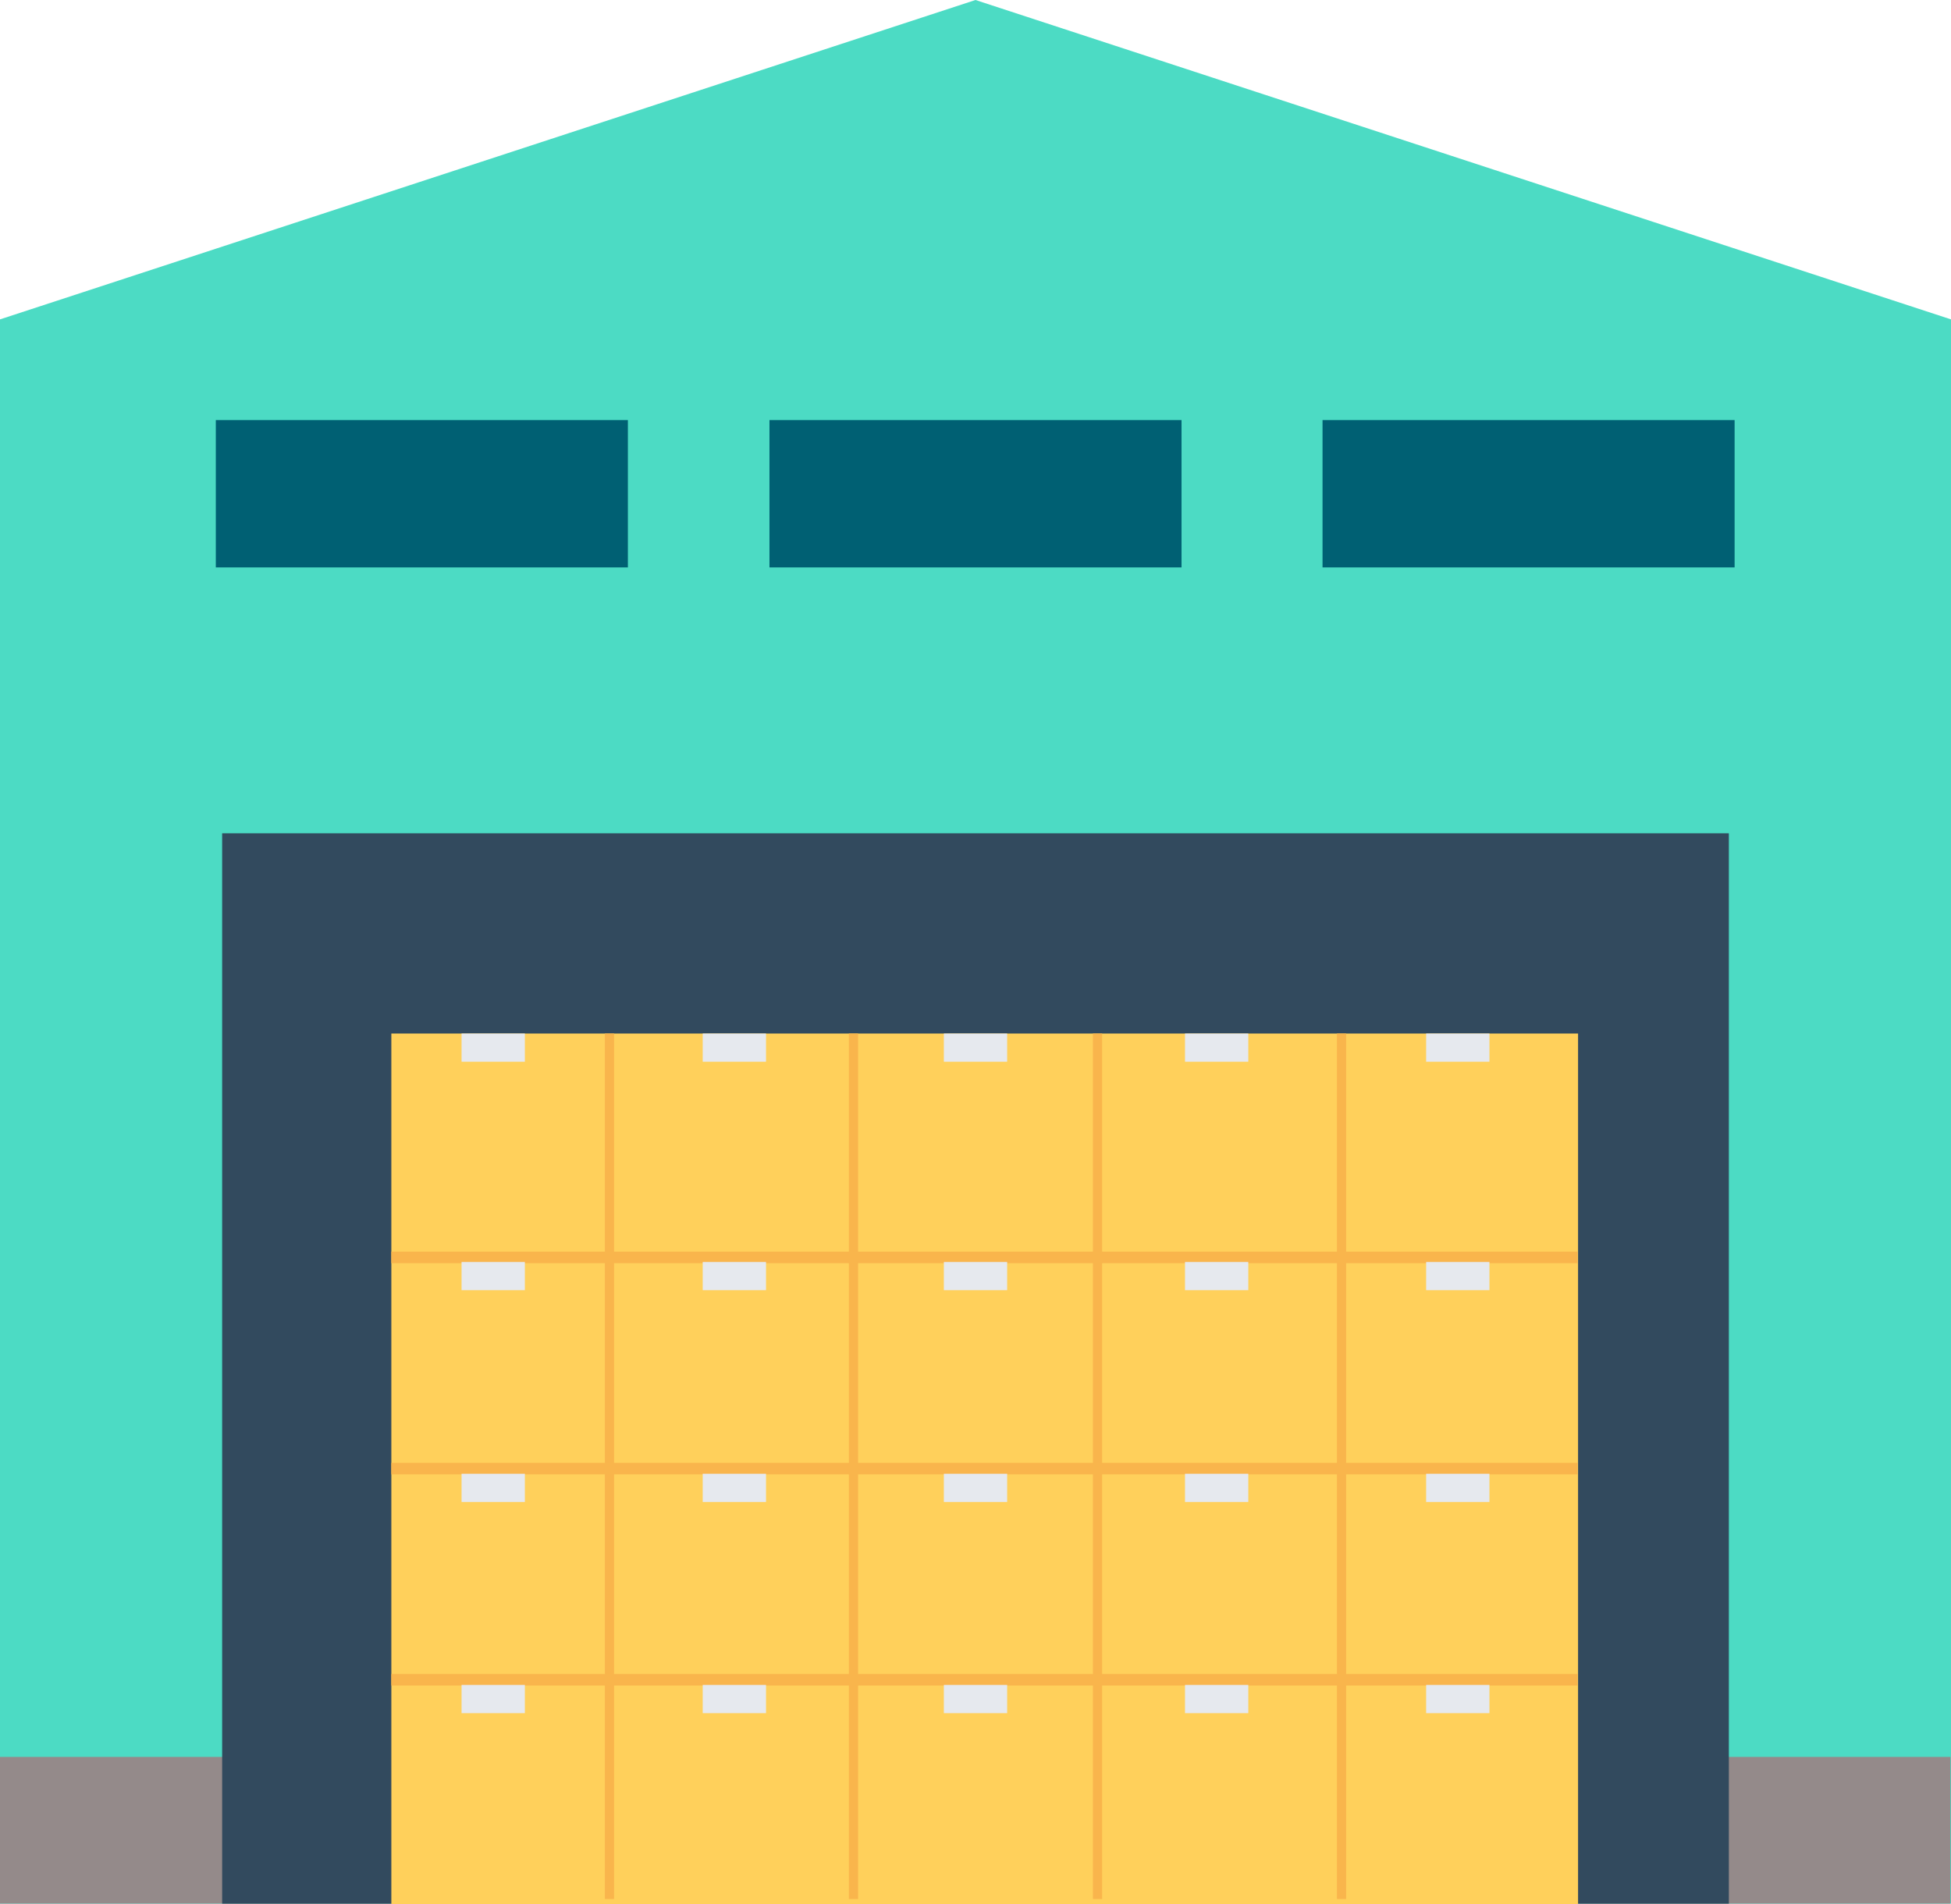
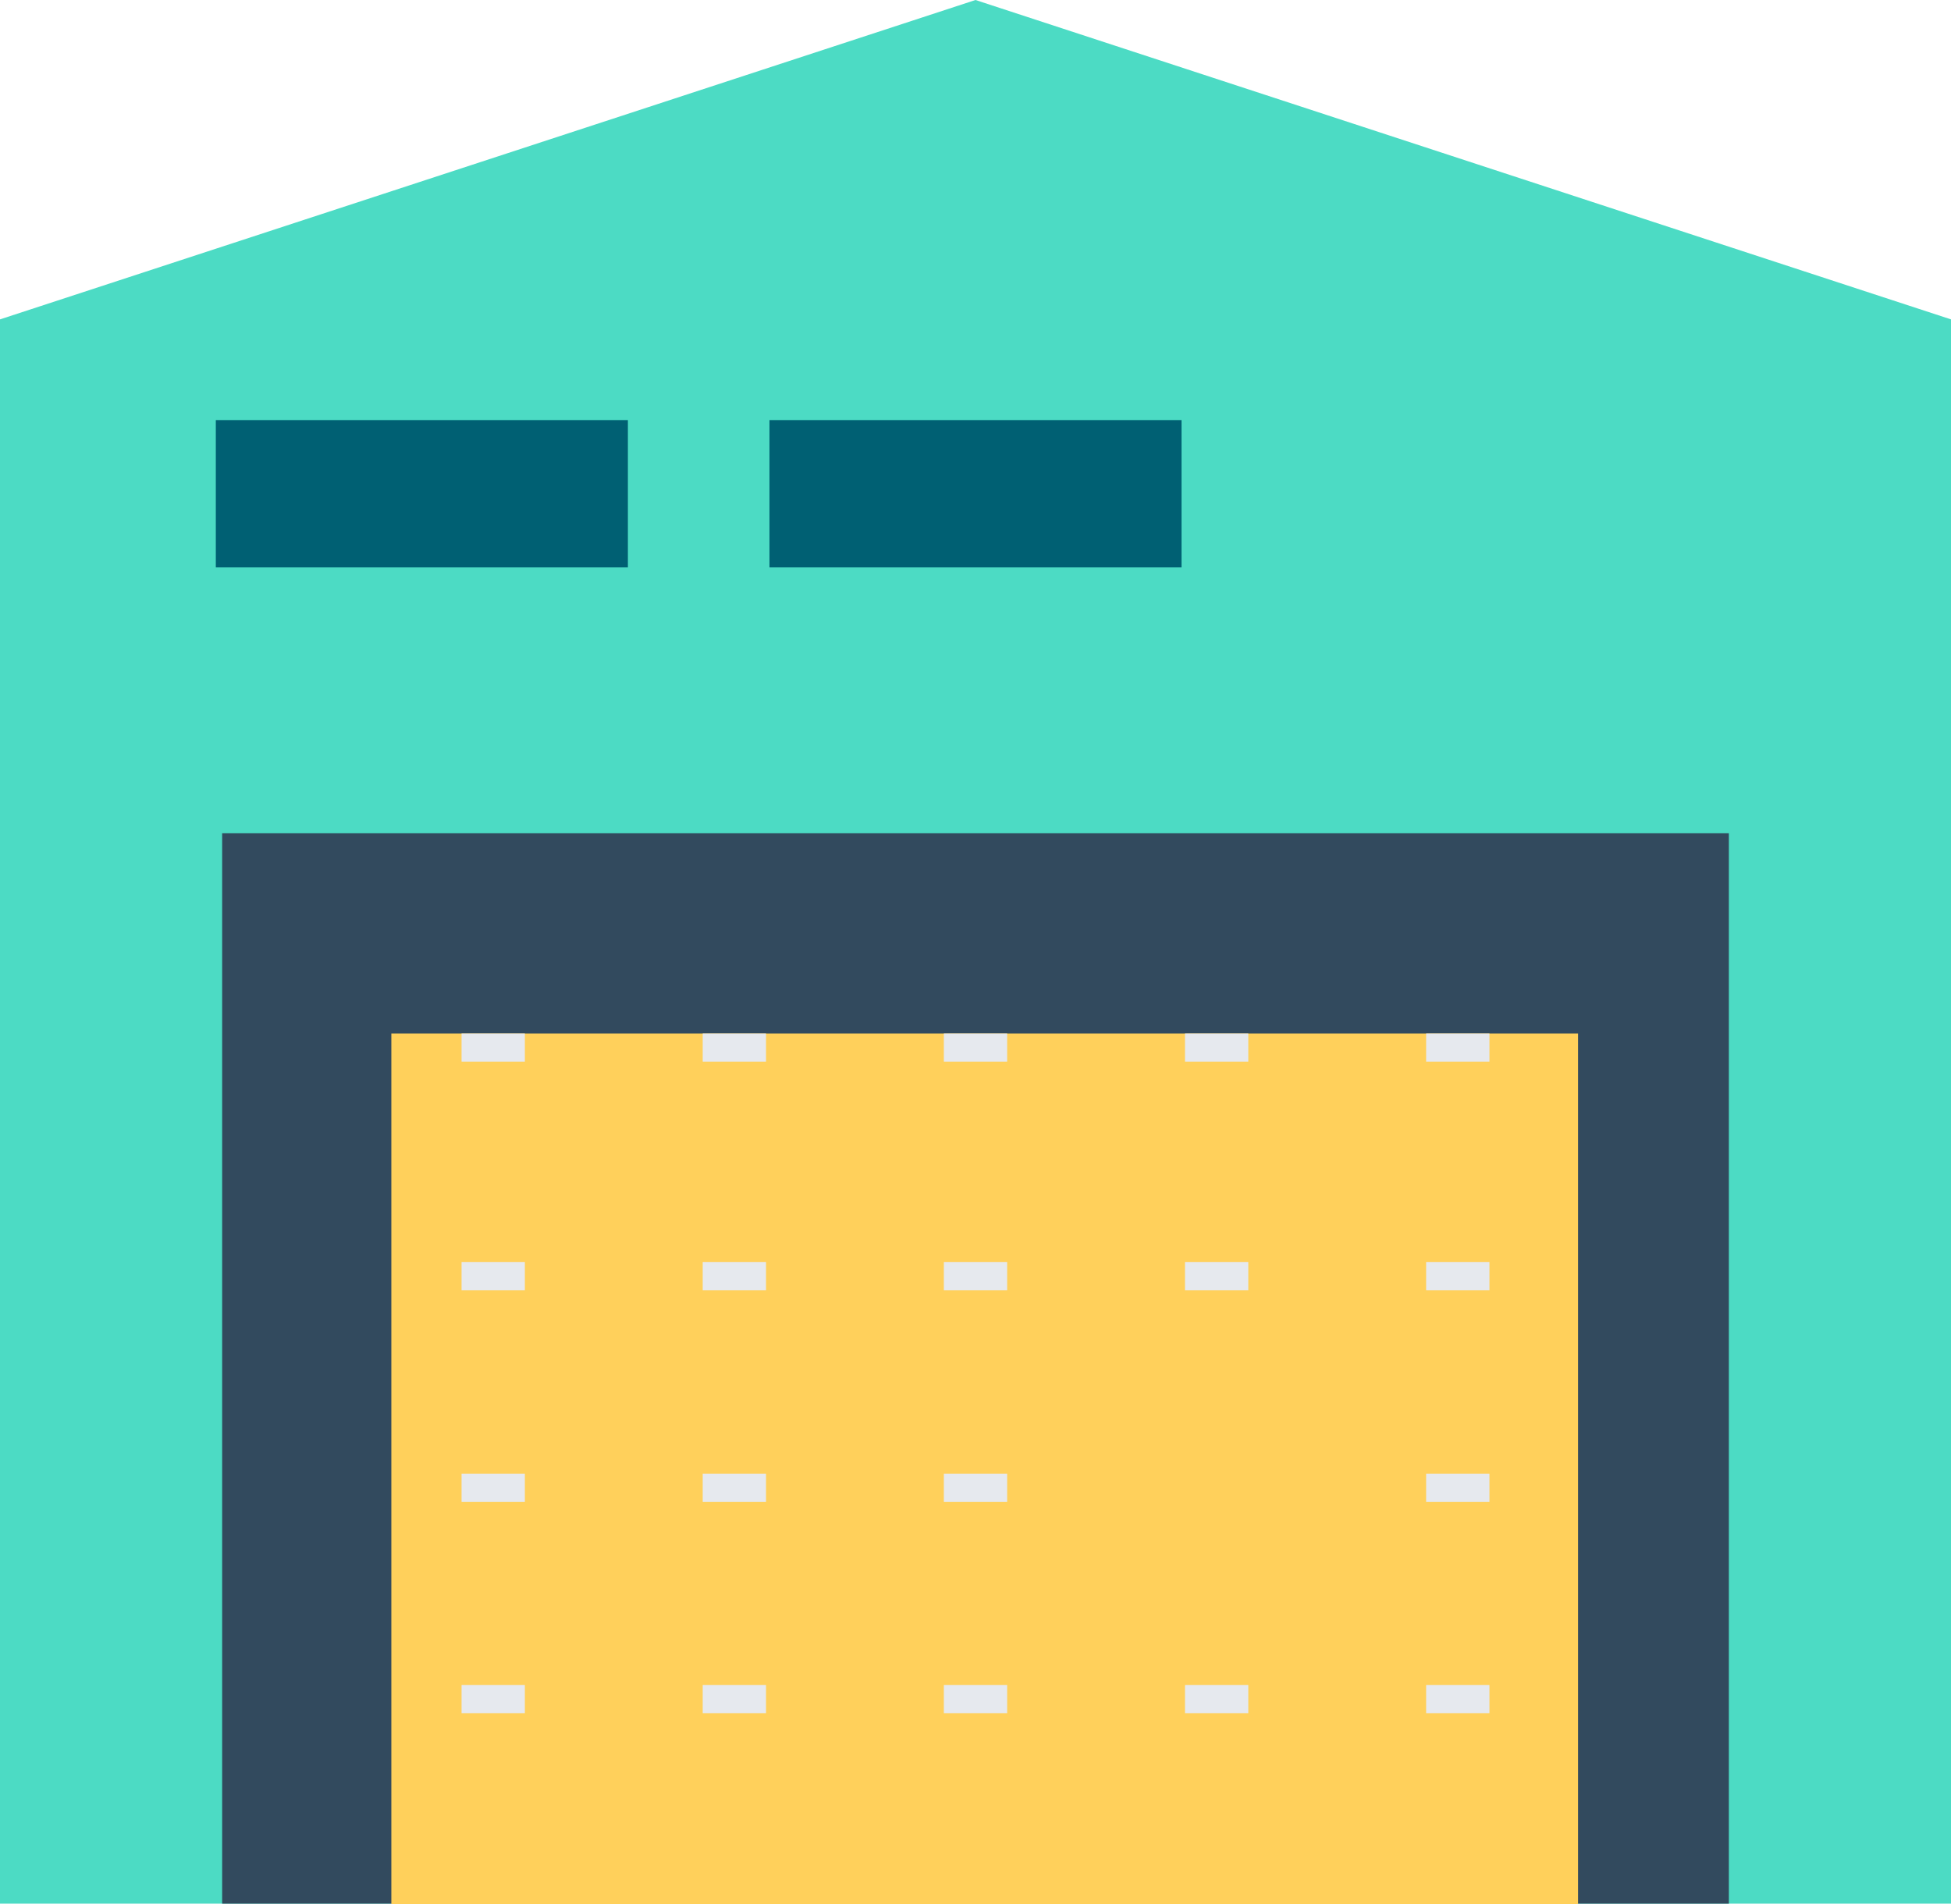
<svg xmlns="http://www.w3.org/2000/svg" version="1.1" id="Layer_1" x="0px" y="0px" viewBox="636.318 236.8 339 330.9" style="enable-background:new 636.318 236.8 339 330.9;" xml:space="preserve">
  <g>
    <polygon style="fill:#4CDBC4;" points="975.318,292.3 975.318,567.6 636.318,567.6 636.318,292.3 805.818,236.8  " />
-     <rect x="636.318" y="542.1" style="fill:#948A8A;" width="338.9" height="25.5" />
    <rect x="674.918" y="381.6" style="fill:#324A5E;" width="261.8" height="186" />
    <rect x="704.318" y="416.4" style="fill:#FFD05B;" width="206.2" height="151.3" />
-     <path style="fill:#F9B54C;" d="M910.418,456.3v-2h-40.2v-37.9h-1.6v37.9h-40.8v-37.9h-1.6v37.9h-40.8v-37.9h-1.6v37.9h-40.8v-37.9   h-1.6v37.9h-37.1v2h37.1V491h-37.1v2h37.1v34.7h-37.1v2h37.1v37.1h1.6v-37.1h40.8v37.1h1.6v-37.1h40.8v37.1h1.6v-37.1h40.8v37.1   h1.6v-37.1h40.2v-2h-40.2V493h40.2v-2h-40.2v-34.7H910.418z M783.818,527.7h-40.8V493h40.8V527.7z M783.818,491h-40.8v-34.7h40.8   V491z M826.219,527.7h-40.8V493h40.8V527.7z M826.219,491h-40.8v-34.7h40.8V491z M868.618,527.7h-40.8V493h40.8V527.7z    M868.618,491h-40.8v-34.7h40.8V491z" />
    <rect x="673.818" y="309.8" style="fill:#006073;" width="71.6" height="25.6" />
    <rect x="770.018" y="309.8" style="fill:#006073;" width="71.6" height="25.6" />
-     <rect x="866.118" y="309.8" style="fill:#006073;" width="71.6" height="25.6" />
    <rect x="884.118" y="416.4" style="fill:#E6E9EE;" width="11" height="4.9" />
    <rect x="842.219" y="416.4" style="fill:#E6E9EE;" width="11" height="4.9" />
    <rect x="800.318" y="416.4" style="fill:#E6E9EE;" width="11" height="4.9" />
    <rect x="758.418" y="416.4" style="fill:#E6E9EE;" width="11" height="4.9" />
    <rect x="716.518" y="416.4" style="fill:#E6E9EE;" width="11" height="4.9" />
    <rect x="884.118" y="456.1" style="fill:#E6E9EE;" width="11" height="4.9" />
    <rect x="842.219" y="456.1" style="fill:#E6E9EE;" width="11" height="4.9" />
    <rect x="800.318" y="456.1" style="fill:#E6E9EE;" width="11" height="4.9" />
    <rect x="758.418" y="456.1" style="fill:#E6E9EE;" width="11" height="4.9" />
    <rect x="716.518" y="456.1" style="fill:#E6E9EE;" width="11" height="4.9" />
    <rect x="884.118" y="492.9" style="fill:#E6E9EE;" width="11" height="4.9" />
-     <rect x="842.219" y="492.9" style="fill:#E6E9EE;" width="11" height="4.9" />
    <rect x="800.318" y="492.9" style="fill:#E6E9EE;" width="11" height="4.9" />
    <rect x="758.418" y="492.9" style="fill:#E6E9EE;" width="11" height="4.9" />
    <rect x="716.518" y="492.9" style="fill:#E6E9EE;" width="11" height="4.9" />
    <rect x="884.118" y="529.6" style="fill:#E6E9EE;" width="11" height="4.9" />
    <rect x="842.219" y="529.6" style="fill:#E6E9EE;" width="11" height="4.9" />
    <rect x="800.318" y="529.6" style="fill:#E6E9EE;" width="11" height="4.9" />
    <rect x="758.418" y="529.6" style="fill:#E6E9EE;" width="11" height="4.9" />
    <rect x="716.518" y="529.6" style="fill:#E6E9EE;" width="11" height="4.9" />
  </g>
</svg>